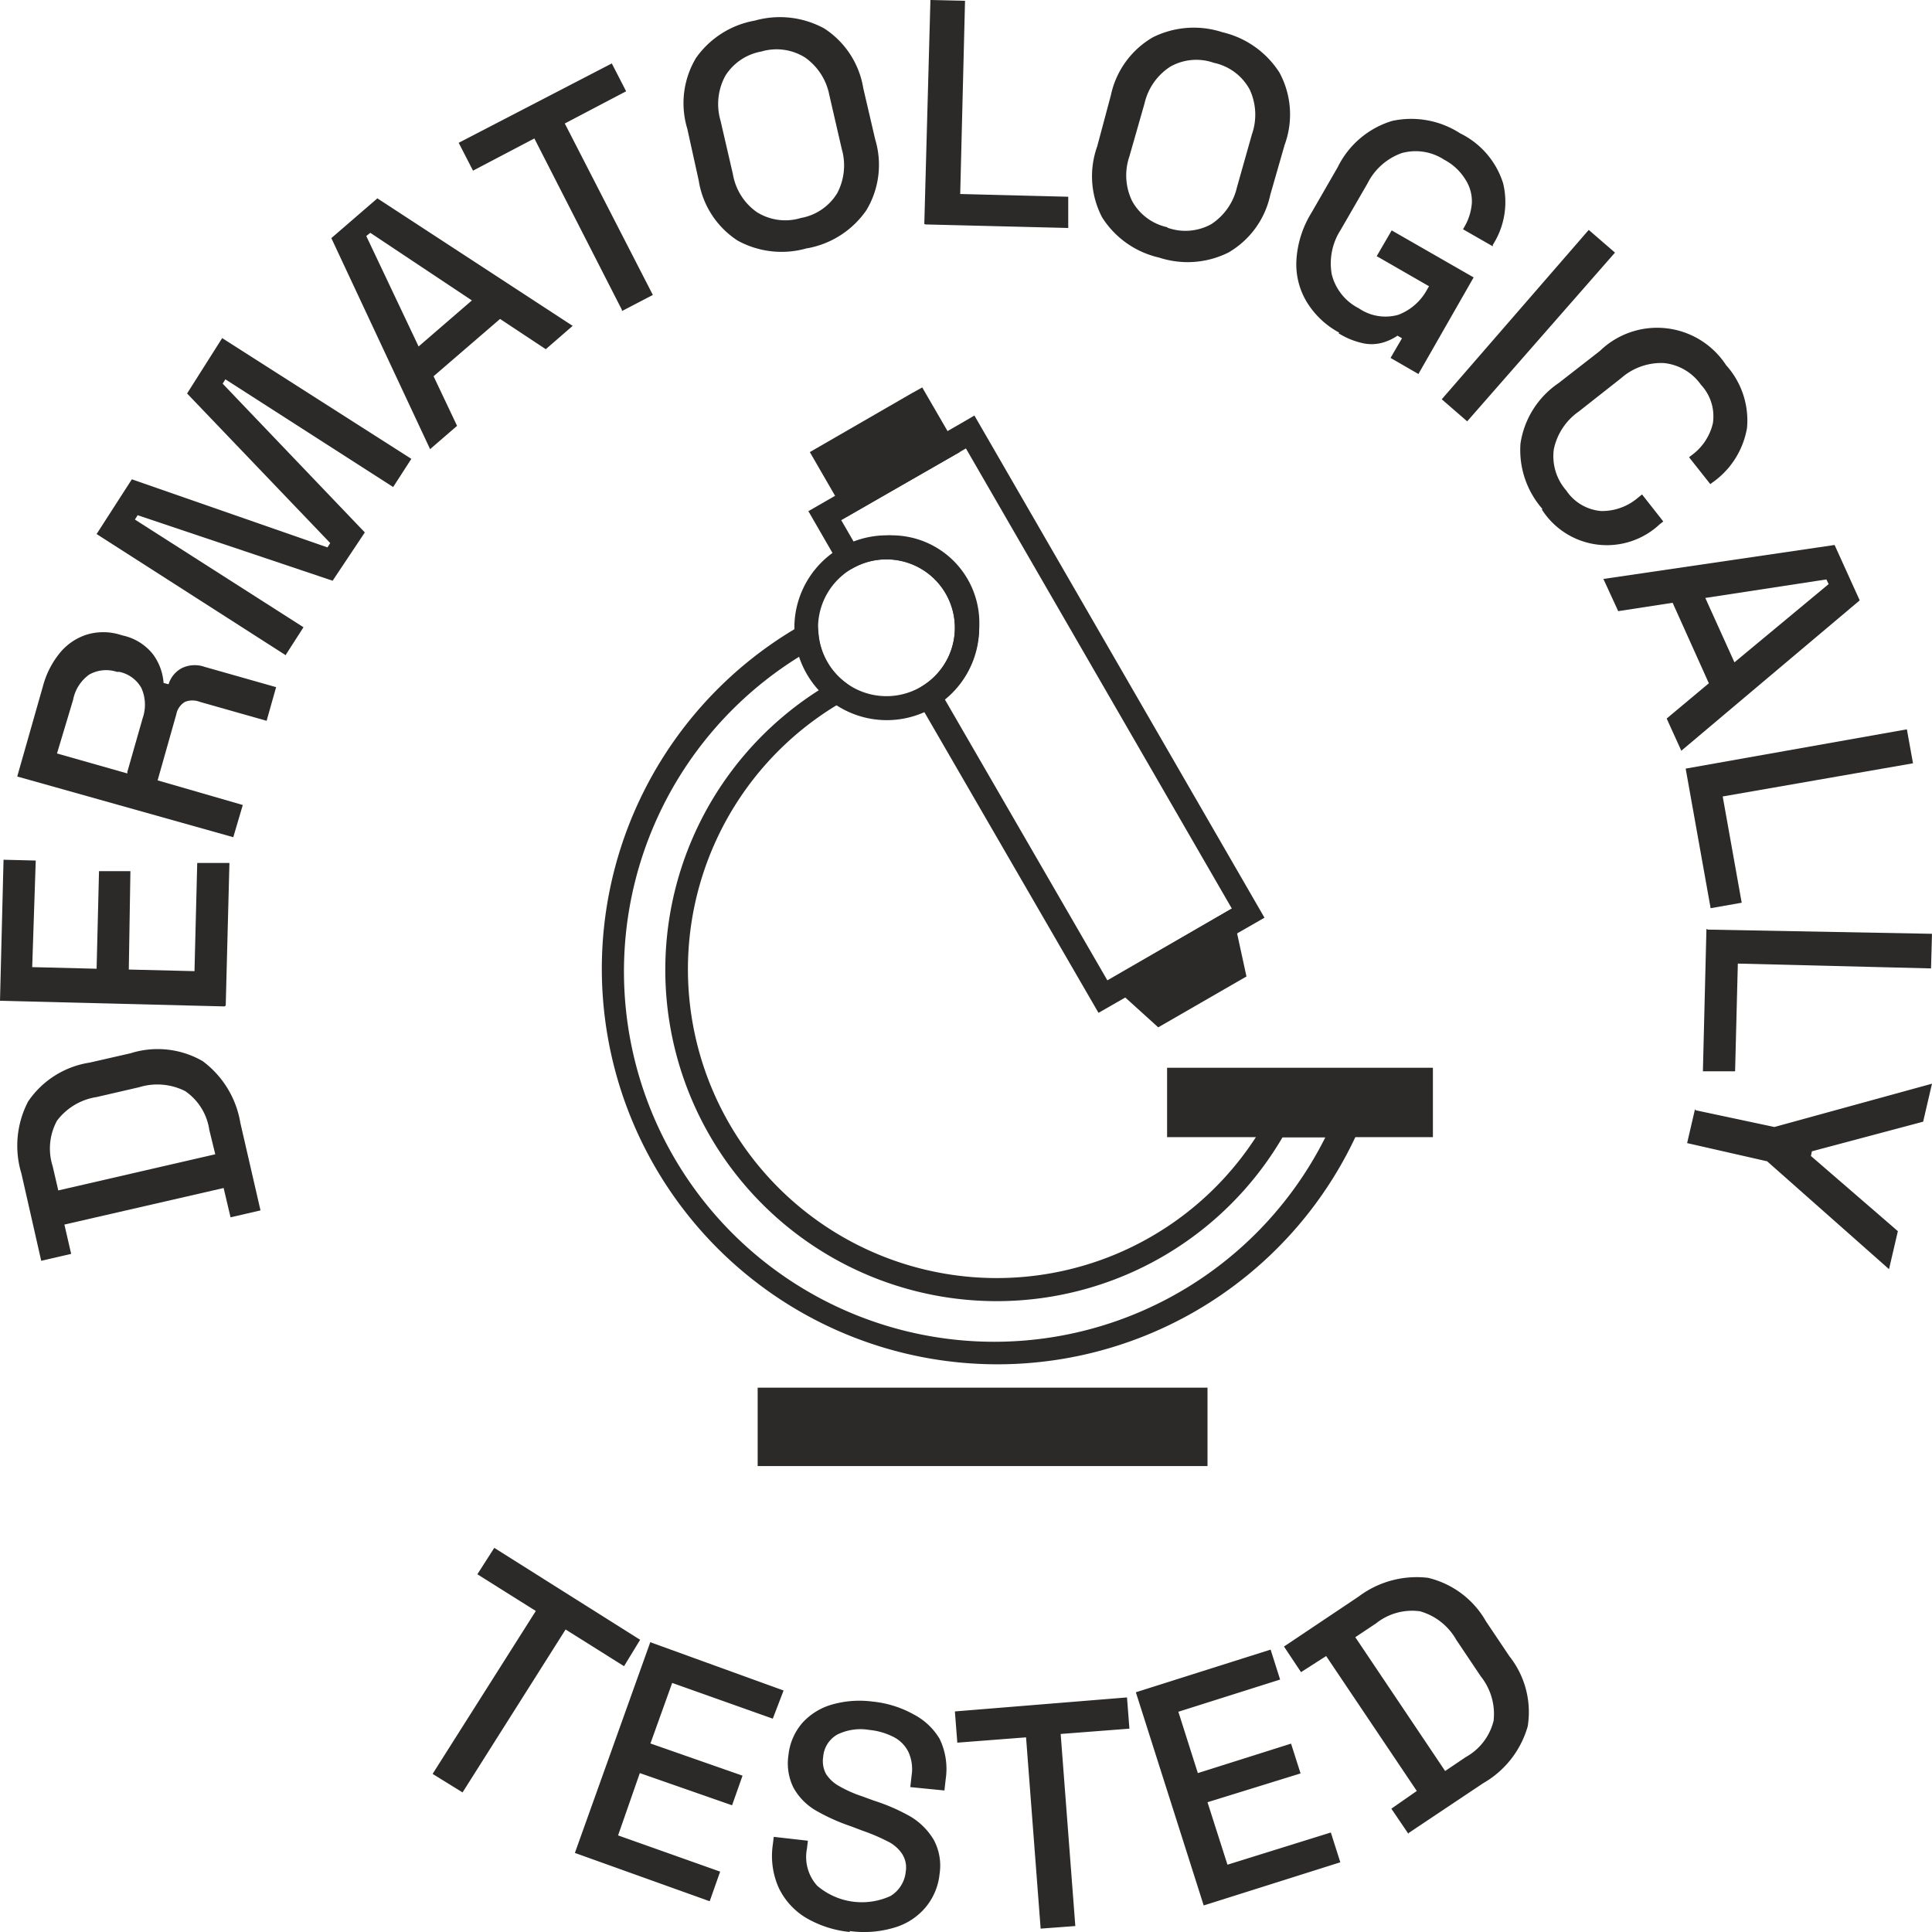
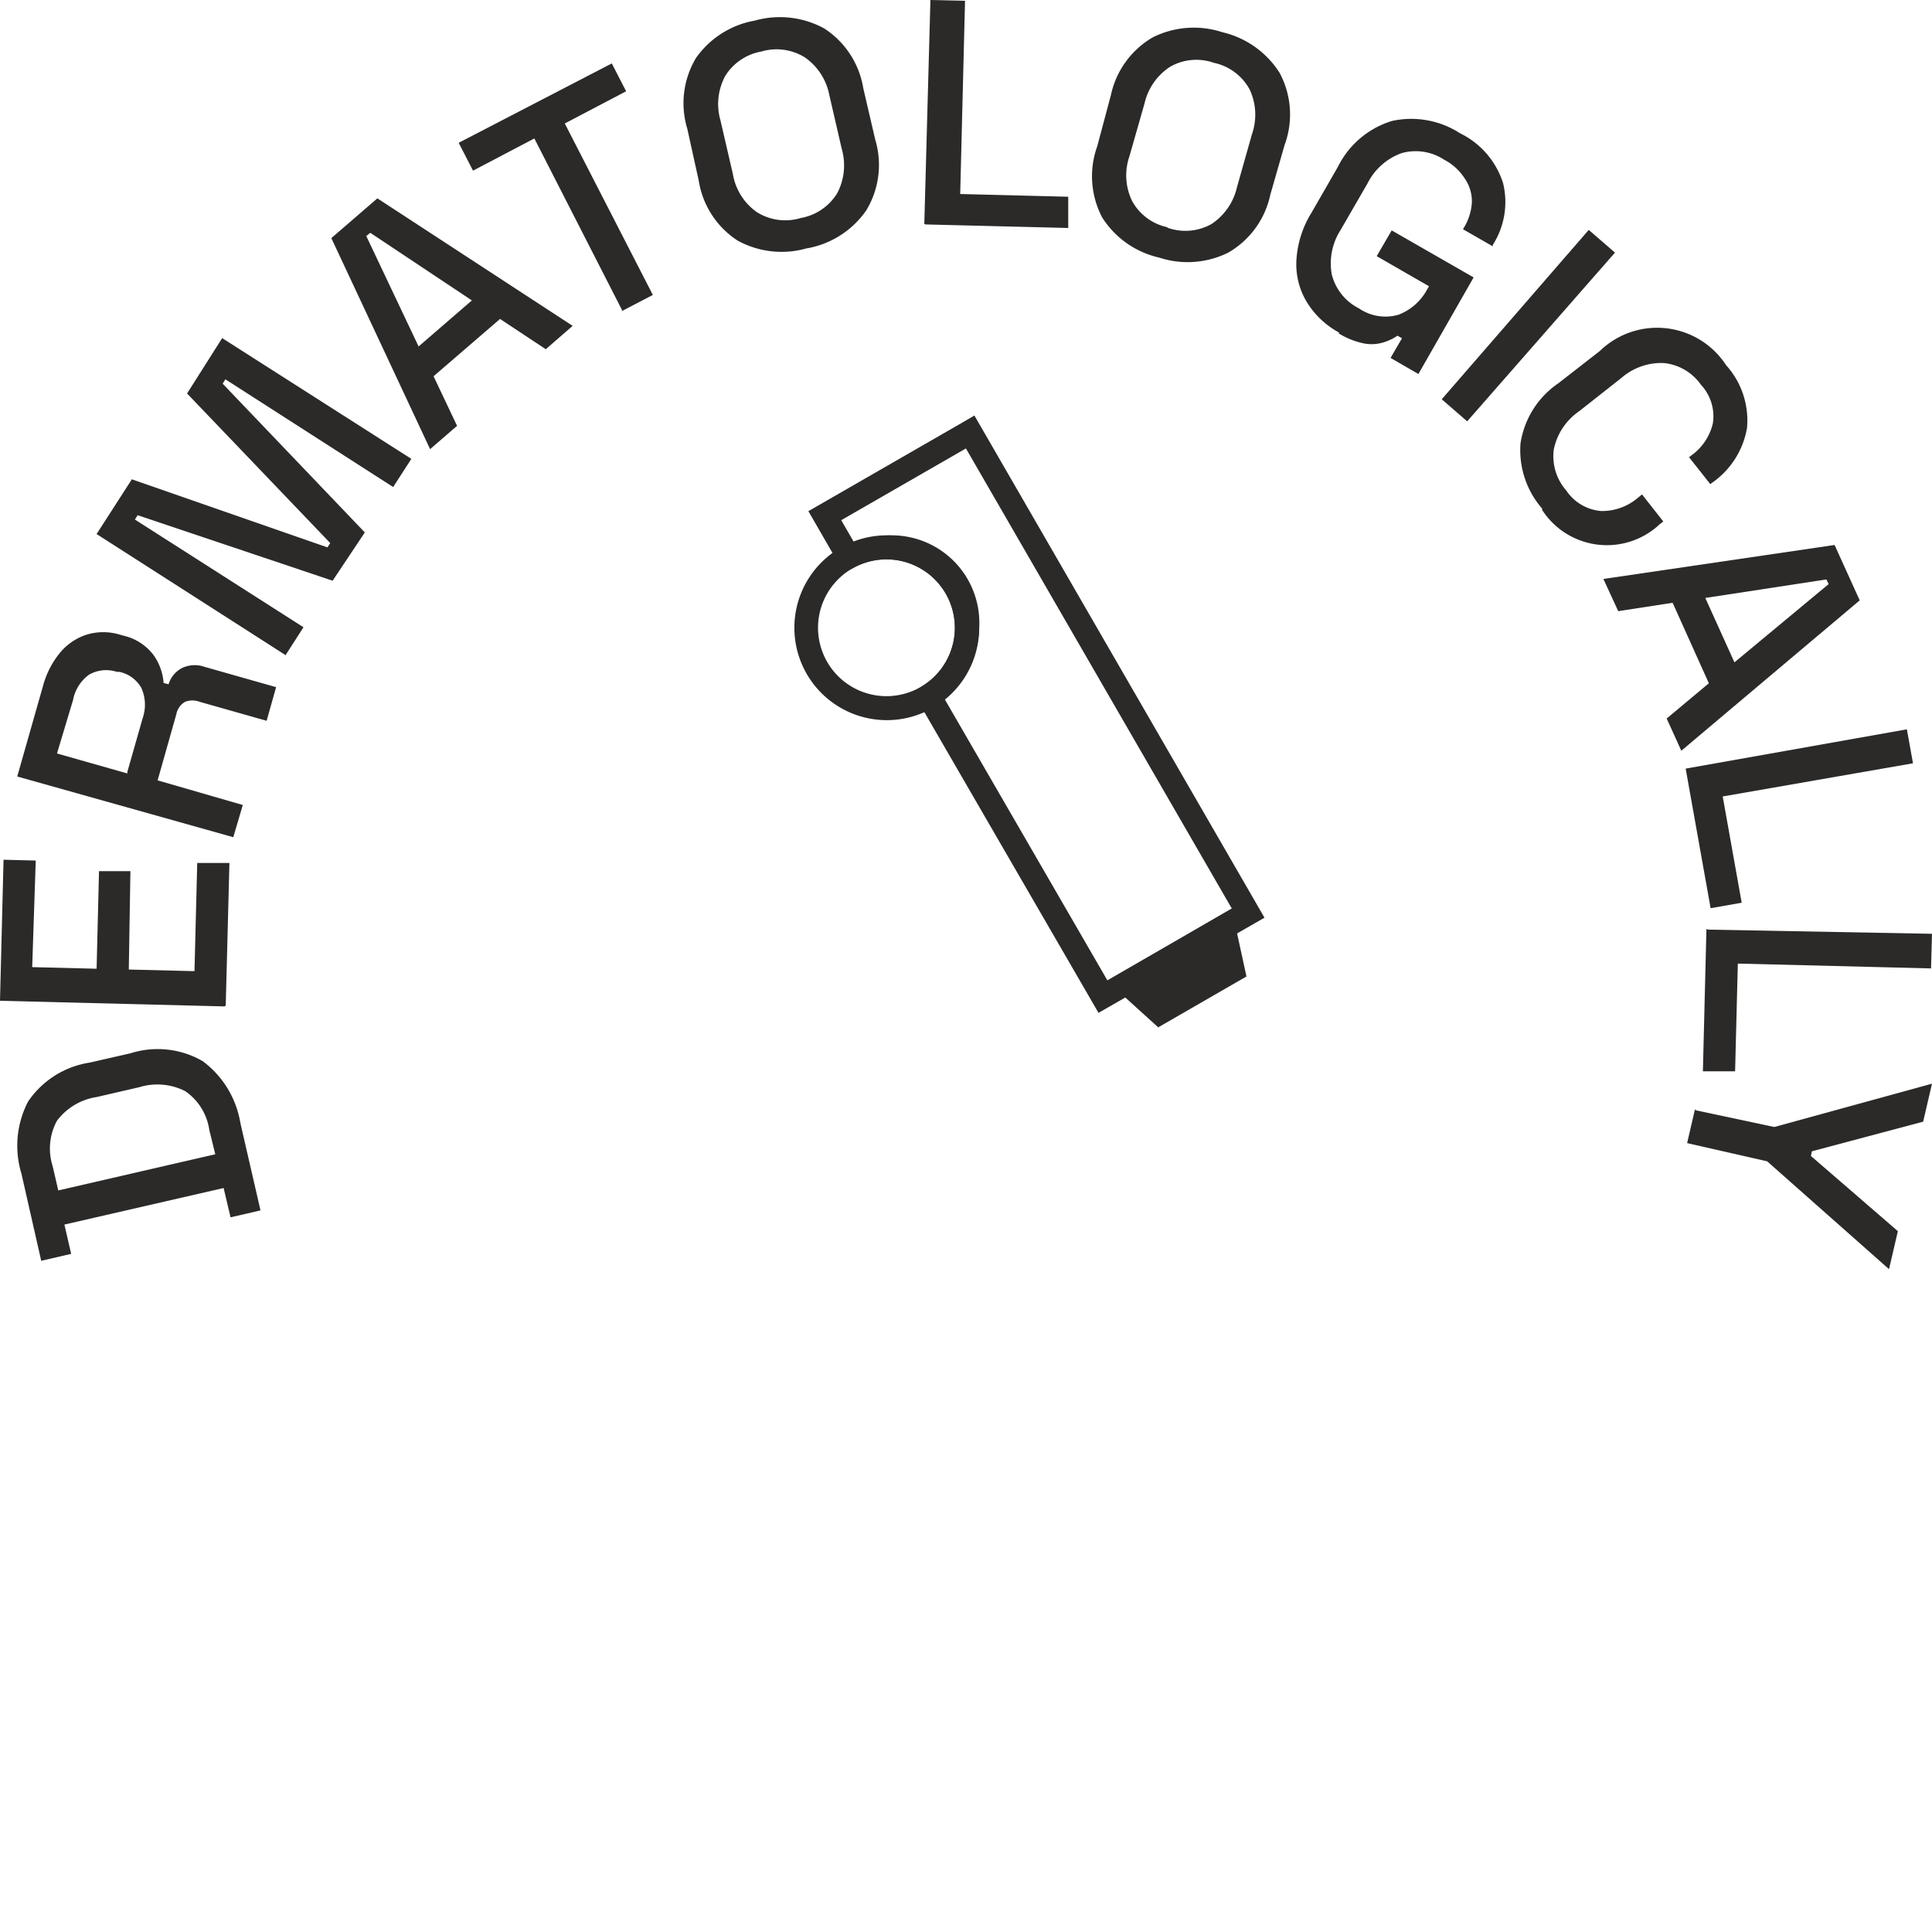
<svg xmlns="http://www.w3.org/2000/svg" viewBox="0 0 120 120" data-sanitized-data-name="Layer 1" data-name="Layer 1" id="Layer_1">
  <defs>
    <style>.cls-1{fill:#2b2a29;}</style>
  </defs>
-   <path transform="translate(0 0)" d="M57.29,24.06l-.65.36L50.3,28.08l2.31,4,7-4-2.32-4Z" class="cls-1" />
  <path transform="translate(0 0)" d="M76.52,56.43l-.88.51-6.87,4,3.17,2.87,5.48-3.16-.91-4.18Z" class="cls-1" />
  <path transform="translate(0 0)" d="M60.52,25.81l-.65.38-9.66,5.56,2.21,3.83.63-.33a4.25,4.25,0,0,1,4.26,7.35L56.7,43,68.23,62.91,78.54,57l-18-31.16Zm-.55,2L76.51,56.43l-7.73,4.46L58.62,43.33A5.67,5.67,0,0,0,60.82,39a5.44,5.44,0,0,0-7.73-5.24l-.84-1.45L60,27.85Z" class="cls-1" />
-   <path transform="translate(0 0)" d="M50.72,38.3l-1,.56A24.57,24.57,0,1,0,84.38,70.2l.47-1h-6l-.21.38a19.18,19.18,0,1,1-26.3-26l1-.55-.87-.67a4.26,4.26,0,0,1-1.62-2.92l-.12-1.14Zm-1,2.43a5.51,5.51,0,0,0,1.22,2.09A20.58,20.58,0,1,0,79.66,70.64h2.66a23,23,0,1,1-32.6-29.9Z" class="cls-1" />
-   <path transform="translate(0 0)" d="M72.49,66.32v4.31H89V66.32Z" class="cls-1" />
  <path transform="translate(0 0)" d="M55.07,33.25A5.74,5.74,0,1,0,60.82,39,5.76,5.76,0,0,0,55.07,33.25Zm0,1.49A4.25,4.25,0,1,1,50.81,39,4.25,4.25,0,0,1,55.07,34.74Z" class="cls-1" />
-   <path transform="translate(0 0)" d="M47.06,86.19v4.87H75V86.19Z" class="cls-1" />
  <path transform="translate(0 0)" d="M16.18,75.18l-1.86.43-.43-1.82L4,76.06l.42,1.82-1.86.43L1.33,72.89a5.93,5.93,0,0,1,.42-4.48A5.66,5.66,0,0,1,5.57,66l2.54-.58a5.59,5.59,0,0,1,4.48.49,6,6,0,0,1,2.34,3.84Zm-2.81-3.49L13,70.18a3.53,3.53,0,0,0-1.5-2.41,3.84,3.84,0,0,0-2.86-.24L6,68.14a3.8,3.8,0,0,0-2.46,1.47,3.61,3.61,0,0,0-.27,2.82l.35,1.51,9.77-2.25Zm.57-9.18L0,62.16.22,53.4l2,.05L2,60.07l4,.1.15-6.06,1.95,0L8,60.22l4.08.1.17-6.72,2,0-.23,8.86ZM14.49,52,1.07,48.23l1.6-5.62a5.48,5.48,0,0,1,1.06-2.07,3.56,3.56,0,0,1,1.65-1.12,3.56,3.56,0,0,1,2.07,0l.21.06a3.27,3.27,0,0,1,1.85,1.17,3.39,3.39,0,0,1,.65,1.77l.31.08a1.7,1.7,0,0,1,.82-1,1.84,1.84,0,0,1,1.42-.08l4.44,1.26-.59,2.09L12.4,43.59a1.25,1.25,0,0,0-.9,0,1.14,1.14,0,0,0-.55.78L9.79,48.47,15.08,50ZM7.91,47.94l.95-3.33a2.54,2.54,0,0,0-.08-1.88,2.05,2.05,0,0,0-1.37-1l-.15,0a2.15,2.15,0,0,0-1.72.17,2.51,2.51,0,0,0-1,1.57l-1,3.33,4.37,1.24Zm9.81-7.26L6,33.17l2.19-3.4L20.34,34l.17-.27-8.89-9.29L13.8,21,25.55,28.5l-1.13,1.75L14,23.56l-.17.27,8.83,9.24-2,3L8.55,32l-.17.27,10.47,6.69-1.13,1.76Zm9-12.77L20.58,14.79l2.86-2.47,12.13,7.92L33.9,21.69l-2.84-1.88-4.13,3.56,1.46,3.08L26.7,27.91ZM26,21.52l3.31-2.86L23,14.46l-.25.2Zm12.63-2.27L33.19,8.6l-3.81,2-.89-1.73L38,3.94l.89,1.73-3.81,2,5.47,10.65-1.92,1Zm11.49-3.83a5.67,5.67,0,0,1-4.31-.48,5.45,5.45,0,0,1-2.41-3.72L42.69,8a5.47,5.47,0,0,1,.54-4.4,5.67,5.67,0,0,1,3.65-2.32,5.75,5.75,0,0,1,4.32.49,5.47,5.47,0,0,1,2.42,3.71l.74,3.18a5.46,5.46,0,0,1-.55,4.4A5.68,5.68,0,0,1,50.15,15.42Zm-.44-1.87A3.32,3.32,0,0,0,52,12a3.69,3.69,0,0,0,.28-2.76l-.77-3.34A3.7,3.7,0,0,0,50,3.57a3.33,3.33,0,0,0-2.71-.37,3.33,3.33,0,0,0-2.24,1.51,3.67,3.67,0,0,0-.3,2.77l.77,3.33A3.63,3.63,0,0,0,47,13.17,3.32,3.32,0,0,0,49.71,13.55Zm7.73.36L57.79,0l2.15.05-.3,12,6.71.17,0,1.94-8.86-.22ZM72,16a5.68,5.68,0,0,1-3.54-2.49,5.5,5.5,0,0,1-.31-4.42L69,5.91a5.47,5.47,0,0,1,2.6-3.59A5.7,5.7,0,0,1,75.92,2a5.76,5.76,0,0,1,3.55,2.51A5.46,5.46,0,0,1,79.79,9L78.9,12.1a5.45,5.45,0,0,1-2.61,3.59A5.68,5.68,0,0,1,72,16Zm.53-1.85a3.32,3.32,0,0,0,2.71-.23,3.73,3.73,0,0,0,1.59-2.29l.93-3.29a3.69,3.69,0,0,0-.14-2.78A3.31,3.31,0,0,0,75.39,3.9a3.28,3.28,0,0,0-2.7.24,3.69,3.69,0,0,0-1.6,2.28l-.94,3.29a3.64,3.64,0,0,0,.17,2.78,3.28,3.28,0,0,0,2.17,1.62Zm10.65,6.51a5.31,5.31,0,0,1-2-1.88,4.53,4.53,0,0,1-.66-2.57,6.3,6.3,0,0,1,.94-3l1.63-2.83a5.56,5.56,0,0,1,3.38-2.87,5.59,5.59,0,0,1,4.22.77,5.18,5.18,0,0,1,2.67,3.1,4.93,4.93,0,0,1-.64,3.83l0,.09-1.85-1.06.08-.14a3.41,3.41,0,0,0,.47-1.5A2.49,2.49,0,0,0,91,11.12a3.39,3.39,0,0,0-1.3-1.2,3.23,3.23,0,0,0-2.64-.41,3.81,3.81,0,0,0-2.12,1.88l-1.67,2.89a3.84,3.84,0,0,0-.55,2.77,3.24,3.24,0,0,0,1.68,2.1,2.92,2.92,0,0,0,2.46.4A3.4,3.4,0,0,0,88.63,18l.13-.22-3.25-1.87.93-1.6,5.09,2.92-3.43,6-1.73-1,.71-1.22-.28-.16a3.2,3.2,0,0,1-.85.41,2.54,2.54,0,0,1-1.19.08,4.78,4.78,0,0,1-1.62-.64Zm6.37,4.14,9.13-10.52,1.63,1.41L91.13,26.17Zm6.25,6.81a5.55,5.55,0,0,1-1.36-4.06,5.52,5.52,0,0,1,2.36-3.75l2.57-2a5.11,5.11,0,0,1,7.84.88,5.12,5.12,0,0,1,1.3,3.9A5.21,5.21,0,0,1,106.32,30l-.09.07-1.32-1.67.14-.11a3.41,3.41,0,0,0,1.34-2,2.87,2.87,0,0,0-.74-2.39,3.21,3.21,0,0,0-2.3-1.35,3.77,3.77,0,0,0-2.66.94l-2.63,2.07a3.8,3.8,0,0,0-1.55,2.35,3.22,3.22,0,0,0,.77,2.55,2.89,2.89,0,0,0,2.16,1.28,3.42,3.42,0,0,0,2.29-.82l.26-.21,1.32,1.68-.22.17a4.79,4.79,0,0,1-7.32-.91Zm3.79,4.35,14.36-2.11,1.56,3.44-11.08,9.34-.91-2,2.62-2.19-2.25-5-3.38.52Zm6.33,1.18,1.81,4,5.85-4.86-.14-.29Zm-1.22,10.6,13.74-2.44.38,2.11L107,49.47l1.18,6.6-1.93.34Zm1.39,10L120,58l-.06,2.15-12-.3-.17,6.69-2,0,.22-8.84Zm-.77,11.22L110.21,70,120,67.31l-.55,2.36-6.91,1.84-.06.29,5.4,4.67-.55,2.36-7.57-6.7L104.79,71l.49-2.11Z" class="cls-1" />
-   <path transform="translate(0 0)" d="M26.87,110.18l6.41-10.12-3.63-2.28,1.05-1.64,9.06,5.71-1,1.64-3.63-2.28-6.4,10.12Zm8.84,4.9L40.39,102l8.28,3L48,106.75l-6.25-2.22-1.35,3.76,5.72,2-.65,1.84-5.73-2L38.39,114l6.34,2.25-.65,1.84-8.37-3ZM52.79,120a6.71,6.71,0,0,1-2.71-.87,4.38,4.38,0,0,1-1.7-1.85,4.84,4.84,0,0,1-.38-2.7l.06-.49,2.12.24-.06.5a2.67,2.67,0,0,0,.63,2.29,4.27,4.27,0,0,0,4.57.64,2,2,0,0,0,.94-1.53,1.55,1.55,0,0,0-.24-1.1,2.28,2.28,0,0,0-.93-.78,11.82,11.82,0,0,0-1.51-.64l-.71-.27a12.12,12.12,0,0,1-2.22-1,3.76,3.76,0,0,1-1.37-1.41,3.41,3.41,0,0,1-.31-2,3.64,3.64,0,0,1,.85-2,3.94,3.94,0,0,1,1.83-1.15,6.24,6.24,0,0,1,2.56-.19,6.55,6.55,0,0,1,2.53.79A4.06,4.06,0,0,1,58.36,108a4.29,4.29,0,0,1,.38,2.5l-.08.71L56.54,111l.08-.71a2.56,2.56,0,0,0-.2-1.48,2.09,2.09,0,0,0-.93-.93,4.21,4.21,0,0,0-1.49-.43,3.26,3.26,0,0,0-2,.29,1.74,1.74,0,0,0-.87,1.38,1.7,1.7,0,0,0,.18,1.07,2.29,2.29,0,0,0,.83.76,7.86,7.86,0,0,0,1.43.63l.71.26a11.91,11.91,0,0,1,2.29,1A4.18,4.18,0,0,1,58,114.28a3.38,3.38,0,0,1,.36,2.1,3.84,3.84,0,0,1-.88,2.1,4,4,0,0,1-1.94,1.25,6.53,6.53,0,0,1-2.77.21Zm11.85-.16-.91-11.93-4.27.33-.15-1.94L70,105.43l.15,1.94-4.27.33.91,11.93-2.15.16Zm10.13-1.47-4.22-13.26,8.37-2.65.59,1.86-6.32,2,1.21,3.81,5.79-1.83.59,1.85L75,111.94l1.24,3.88,6.42-2,.59,1.85-8.48,2.68Zm12.72-4.45-1.07-1.58L88,111.24l-5.63-8.38-1.56,1-1.06-1.59,4.63-3.1A6,6,0,0,1,88.69,98a5.64,5.64,0,0,1,3.61,2.71l1.45,2.16a5.58,5.58,0,0,1,1.14,4.35,5.94,5.94,0,0,1-2.77,3.54l-4.64,3.1ZM89.76,110l1.29-.87a3.54,3.54,0,0,0,1.72-2.25,3.74,3.74,0,0,0-.79-2.75l-1.53-2.28a3.76,3.76,0,0,0-2.25-1.77,3.59,3.59,0,0,0-2.73.75l-1.29.86L89.76,110Z" class="cls-1" />
</svg>